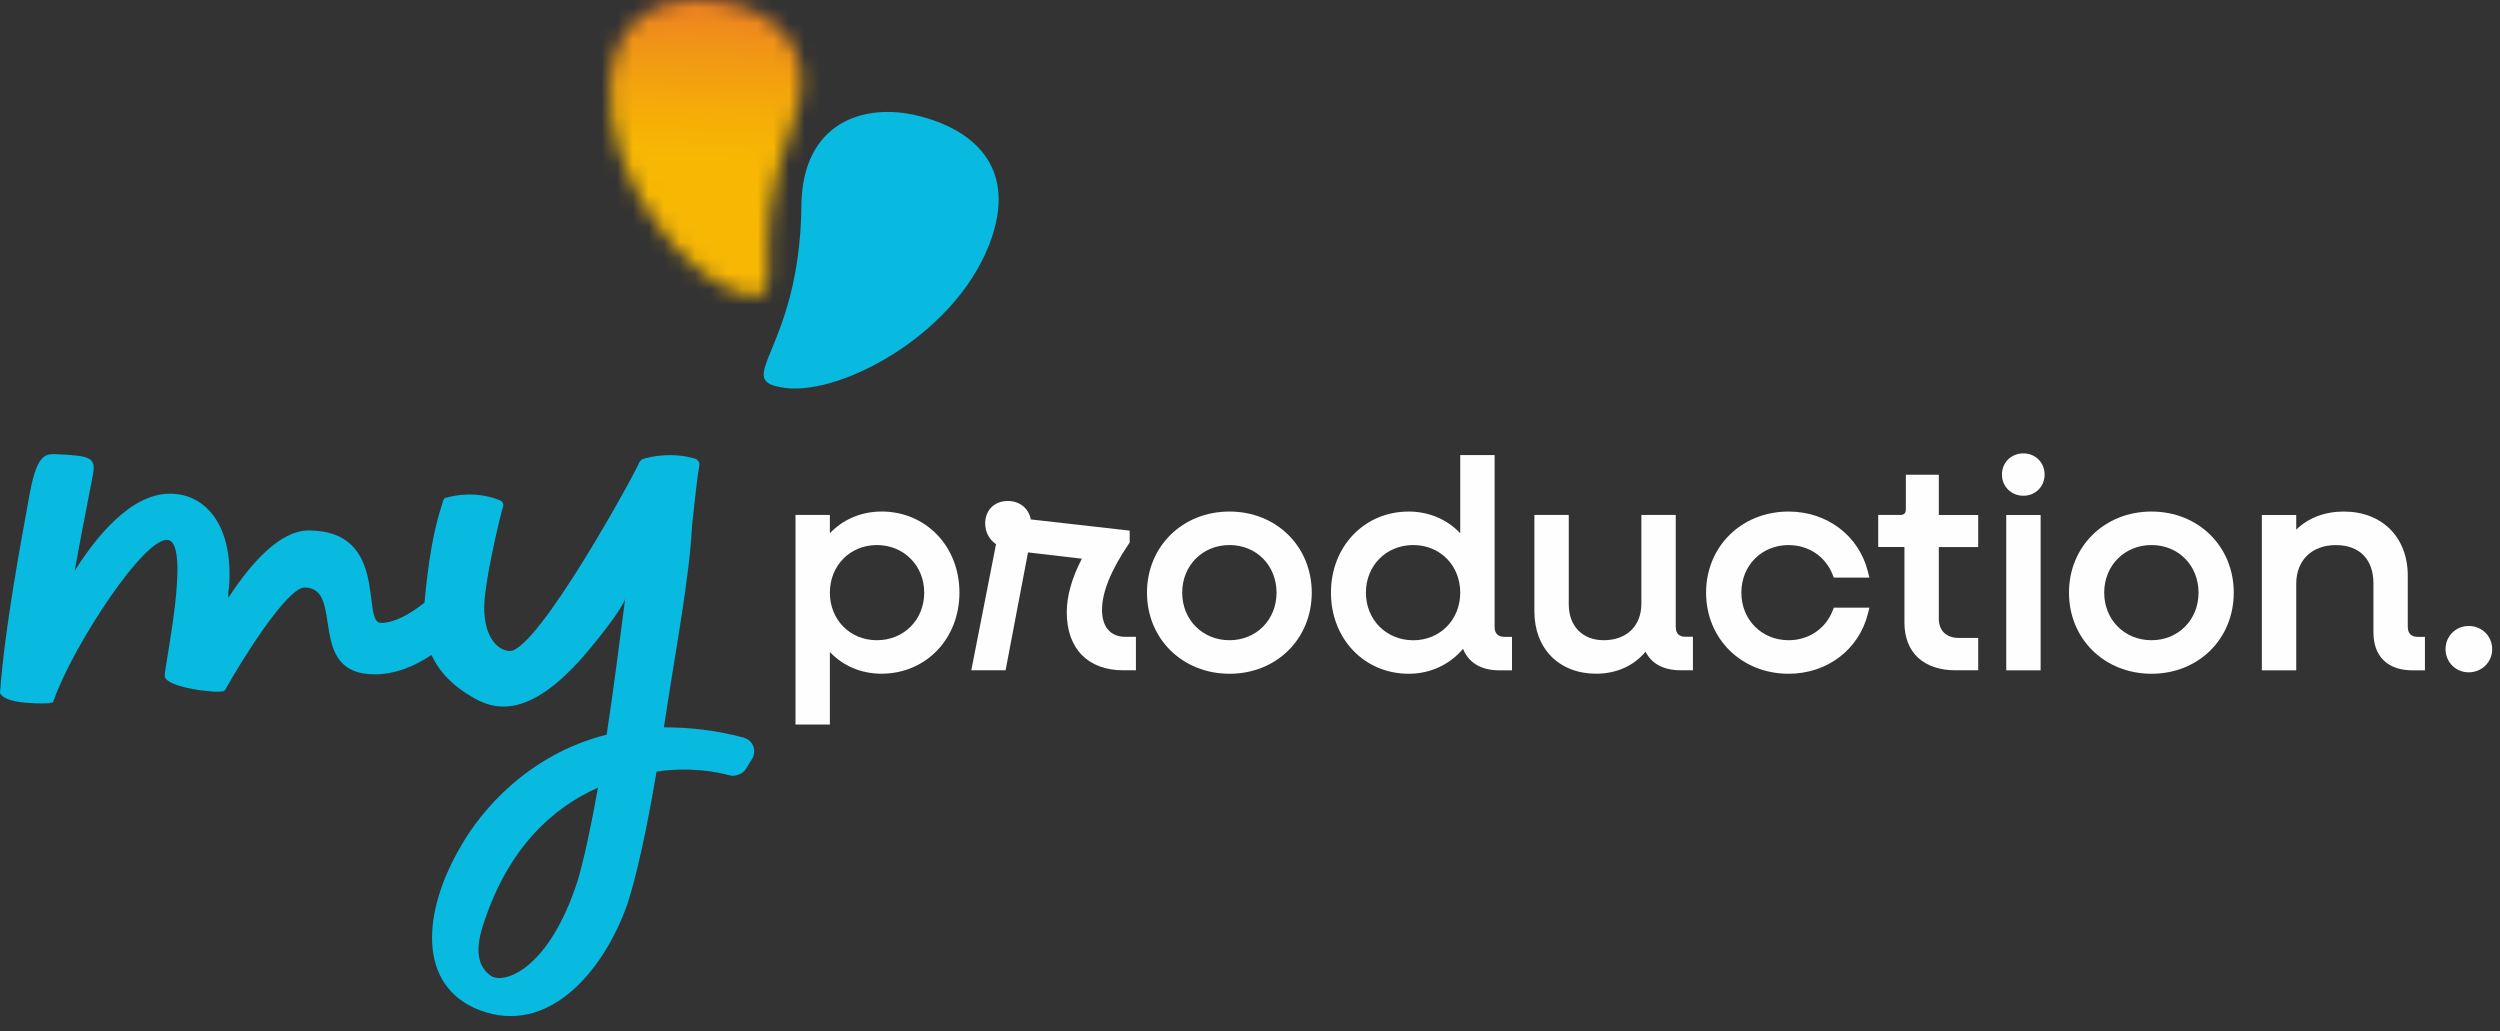
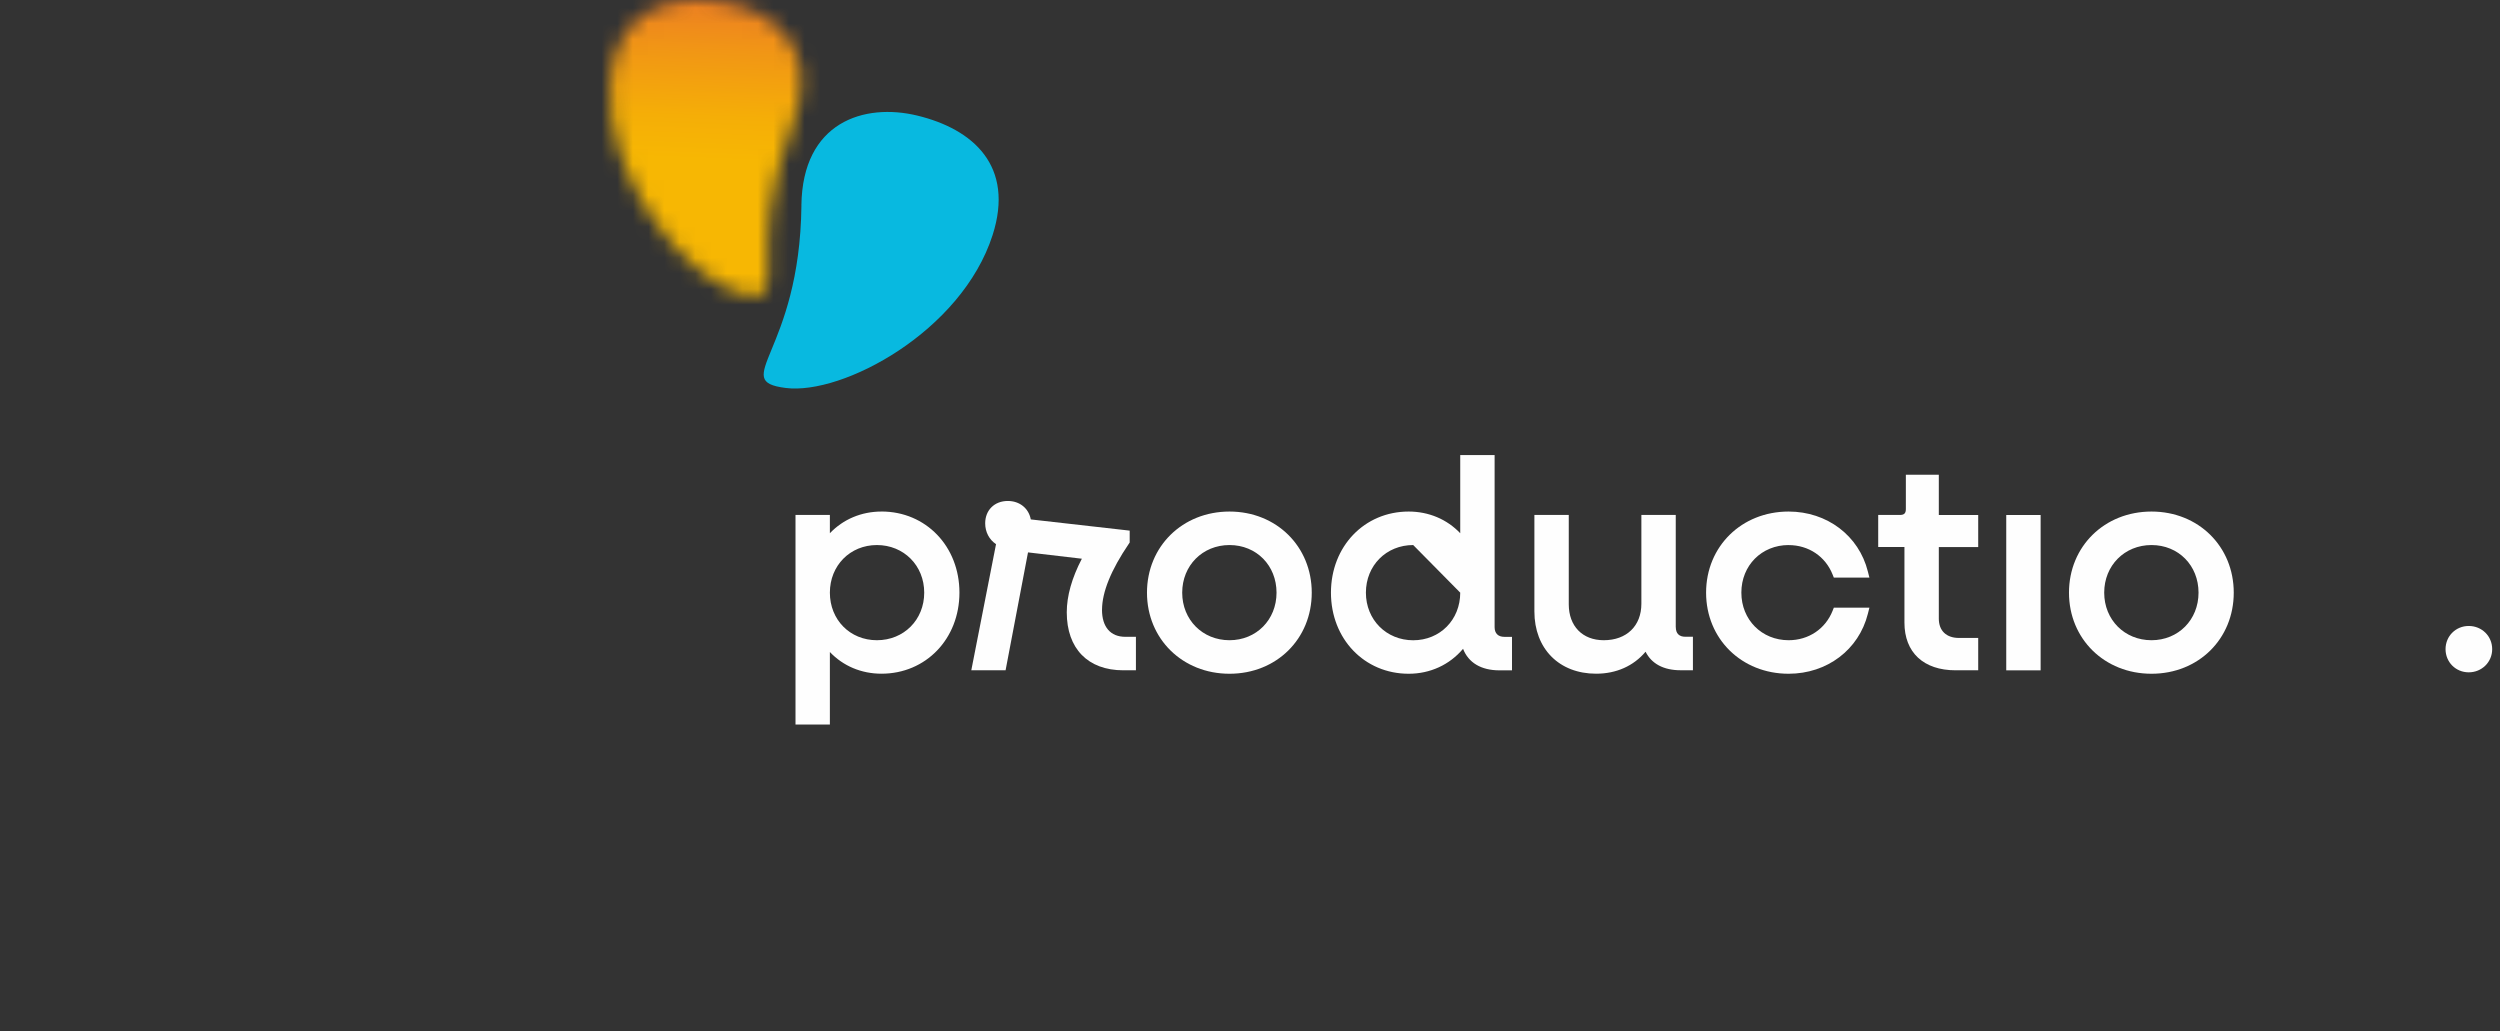
<svg xmlns="http://www.w3.org/2000/svg" width="160" height="66" viewBox="0 0 160 66" fill="none">
  <rect x="0" y="0" width="160" height="66" fill="#333333" stroke="none" />
  <g id="Logo">
-     <path id="Vector" d="M36.933 56.474C35.132 61.979 32.357 62.956 31.482 62.491C30.505 61.874 30.403 60.69 30.97 59.045C32.564 54.212 35.392 51.691 38.272 50.406C37.811 52.977 37.346 55.137 36.936 56.474M47.631 47.217C45.728 46.702 44.032 46.549 42.489 46.549C43.259 41.458 44.134 36.933 44.289 33.64C44.496 31.737 44.649 30.346 44.751 29.834C44.802 29.627 44.7 29.474 44.544 29.372C43.052 28.908 41.664 29.217 41.149 29.372C41.047 29.423 40.943 29.525 40.892 29.63C40.84 29.939 34.41 41.715 32.612 41.664C31.635 41.614 30.709 40.328 31.069 37.859C31.275 36.163 31.994 33.076 32.201 32.408C32.252 32.255 32.15 32.048 31.944 31.997C30.502 31.431 29.115 31.689 28.599 31.844C28.444 31.844 28.395 31.946 28.342 32.102C28.087 32.969 27.529 34.495 27.169 38.569C26.275 39.278 25.261 39.866 24.38 39.866C23.095 39.866 24.947 33.951 19.751 33.951C17.899 33.951 16.047 36.061 14.605 38.272C14.605 38.066 14.605 37.811 14.656 37.604C14.965 33.49 13.062 31.844 11.417 31.638C8.846 31.227 6.479 33.849 4.783 36.522C5.142 34.517 5.553 32.408 5.915 30.556C6.173 29.27 5.915 29.169 3.497 29.064C2.88 29.064 2.364 29.115 1.903 31.584C1.337 34.721 0.309 40.121 0 44.338C0.309 45.162 3.188 45.006 3.188 45.006V44.955C3.29 45.006 3.395 45.006 3.446 44.802C4.681 41.305 9.361 34.155 10.8 34.569C12.187 34.979 10.542 42.539 10.542 43.259C10.542 43.978 13.781 44.391 14.297 44.236C14.348 44.236 14.399 44.185 14.45 44.08C15.427 42.333 18.357 37.601 19.49 37.601C22.112 37.601 19.541 43.157 23.964 43.157C25.326 43.157 26.564 42.624 27.614 41.914C28.166 43.12 29.135 43.998 30.29 44.649C32.091 45.728 34.251 45.473 37.233 42.129C38.261 40.945 39.804 38.992 40.011 38.323C39.702 40.688 39.241 44.34 38.827 47.016C33.736 48.302 30.752 51.955 29.52 54.112C27 58.382 26.691 63.114 30.703 64.654C35.075 66.3 38.572 62.236 40.116 57.969C40.682 56.324 41.401 53.082 42.019 49.381C44.077 49.072 45.875 49.381 46.75 49.638C47.11 49.689 47.52 49.536 47.727 49.228L48.138 48.559C48.446 48.044 48.189 47.376 47.622 47.223" fill="#08B9E0" />
    <path id="Vector_2" d="M59.15 37.93C59.15 39.666 57.847 40.974 56.123 40.974C54.398 40.974 53.112 39.666 53.112 37.93C53.112 36.194 54.407 34.883 56.123 34.883C57.839 34.883 59.15 36.191 59.15 37.93ZM56.414 32.739C55.126 32.739 53.962 33.235 53.112 34.127V32.957H50.912V46.368H53.112V41.73C53.962 42.622 55.123 43.117 56.414 43.117C59.257 43.117 61.404 40.886 61.404 37.927C61.404 34.968 59.26 32.737 56.414 32.737" fill="#FEFEFE" />
    <path id="Vector_3" d="M70.53 39.026C70.53 37.896 71.108 36.474 72.246 34.801L72.3 34.721V33.96L65.971 33.243C65.838 32.535 65.263 32.062 64.499 32.062C63.647 32.062 63.052 32.649 63.052 33.492C63.052 34.05 63.312 34.54 63.746 34.826L62.163 42.899H64.357L65.793 35.353L69.239 35.758C68.599 36.987 68.273 38.139 68.273 39.19C68.273 41.512 69.627 42.899 71.892 42.899H72.699V40.756H72.02C71.071 40.756 70.528 40.124 70.528 39.026" fill="#FEFEFE" />
    <path id="Vector_4" d="M78.688 40.974C76.963 40.974 75.661 39.666 75.661 37.93C75.661 36.194 76.961 34.883 78.688 34.883C80.415 34.883 81.698 36.191 81.698 37.93C81.698 39.668 80.404 40.974 78.688 40.974ZM78.688 32.739C75.678 32.739 73.407 34.971 73.407 37.93C73.407 40.889 75.678 43.12 78.688 43.12C81.698 43.12 83.952 40.889 83.952 37.93C83.952 34.971 81.689 32.739 78.688 32.739Z" fill="#FEFEFE" />
-     <path id="Vector_5" d="M93.455 37.93C93.455 39.666 92.161 40.977 90.445 40.977C88.729 40.977 87.418 39.668 87.418 37.93C87.418 36.191 88.721 34.883 90.445 34.883C92.17 34.883 93.455 36.191 93.455 37.93ZM95.655 40.138V29.123H93.455V34.127C92.606 33.235 91.445 32.739 90.153 32.739C87.319 32.739 85.181 34.971 85.181 37.93C85.181 40.889 87.319 43.12 90.153 43.12C91.535 43.12 92.773 42.545 93.636 41.523C93.976 42.409 94.792 42.902 95.961 42.902H96.768V40.758H96.273C95.882 40.758 95.655 40.535 95.655 40.141" fill="#FEFEFE" />
+     <path id="Vector_5" d="M93.455 37.93C93.455 39.666 92.161 40.977 90.445 40.977C88.729 40.977 87.418 39.668 87.418 37.93C87.418 36.191 88.721 34.883 90.445 34.883ZM95.655 40.138V29.123H93.455V34.127C92.606 33.235 91.445 32.739 90.153 32.739C87.319 32.739 85.181 34.971 85.181 37.93C85.181 40.889 87.319 43.12 90.153 43.12C91.535 43.12 92.773 42.545 93.636 41.523C93.976 42.409 94.792 42.902 95.961 42.902H96.768V40.758H96.273C95.882 40.758 95.655 40.535 95.655 40.141" fill="#FEFEFE" />
    <path id="Vector_6" d="M107.248 40.138V32.957H105.048V38.641C105.048 40.059 104.102 40.974 102.641 40.974C101.279 40.974 100.401 40.073 100.401 38.677V32.957H98.201V39.133C98.201 41.517 99.787 43.117 102.151 43.117C103.445 43.117 104.549 42.622 105.317 41.71C105.699 42.48 106.472 42.896 107.557 42.896H108.347V40.753H107.868C107.463 40.753 107.251 40.541 107.251 40.136" fill="#FEFEFE" />
    <path id="Vector_7" d="M114.474 34.886C115.748 34.886 116.824 35.608 117.286 36.769L117.365 36.967H119.642L119.543 36.576C118.971 34.283 116.932 32.739 114.471 32.739C111.461 32.739 109.19 34.971 109.19 37.93C109.19 40.889 111.461 43.12 114.471 43.12C116.932 43.12 118.968 41.58 119.543 39.283L119.642 38.892H117.365L117.286 39.091C116.824 40.252 115.748 40.974 114.474 40.974C112.75 40.974 111.447 39.666 111.447 37.927C111.447 36.188 112.747 34.883 114.474 34.883" fill="#FEFEFE" />
    <path id="Vector_8" d="M124.082 30.383H121.975V32.578C121.975 32.85 121.867 32.957 121.595 32.957H120.205V35.01H121.884V39.847C121.884 41.758 123.108 42.899 125.158 42.899H126.605V40.829H125.376C124.566 40.829 124.084 40.368 124.084 39.592V35.013H126.605V32.96H124.084V30.386L124.082 30.383Z" fill="#FEFEFE" />
    <path id="Vector_9" d="M130.6 32.96H128.4V42.902H130.6V32.96Z" fill="#FEFEFE" />
-     <path id="Vector_10" d="M129.499 29.016C128.714 29.016 128.125 29.599 128.125 30.372C128.125 31.145 128.728 31.728 129.499 31.728C130.269 31.728 130.855 31.134 130.855 30.372C130.855 29.61 130.272 29.016 129.499 29.016Z" fill="#FEFEFE" />
    <path id="Vector_11" d="M137.696 40.974C135.972 40.974 134.669 39.666 134.669 37.93C134.669 36.194 135.969 34.883 137.696 34.883C139.424 34.883 140.706 36.191 140.706 37.93C140.706 39.668 139.412 40.974 137.696 40.974ZM137.696 32.739C134.686 32.739 132.415 34.971 132.415 37.93C132.415 40.889 134.686 43.12 137.696 43.12C140.706 43.12 142.96 40.889 142.96 37.93C142.96 34.971 140.698 32.739 137.696 32.739Z" fill="#FEFEFE" />
-     <path id="Vector_12" d="M154.097 40.138V36.834C154.097 34.385 152.452 32.739 150.003 32.739C148.785 32.739 147.732 33.144 146.959 33.895V32.96H144.759V42.902H146.959V37.366C146.959 35.86 147.953 34.886 149.493 34.886C151.033 34.886 151.9 35.823 151.9 37.329V40.47C151.9 42.016 152.812 42.902 154.406 42.902H155.196V40.758H154.717C154.327 40.758 154.1 40.535 154.1 40.141" fill="#FEFEFE" />
    <path id="Vector_13" d="M157.999 40.062C157.167 40.062 156.515 40.713 156.515 41.545C156.515 42.378 157.167 43.029 157.999 43.029C158.832 43.029 159.5 42.378 159.5 41.545C159.5 40.713 158.84 40.062 157.999 40.062Z" fill="#FEFEFE" />
    <path id="Vector_14" d="M51.292 13.156C51.182 22.596 46.648 24.369 50.287 24.83C53.928 25.292 61.542 21.22 63.525 15.05C64.946 10.624 62.282 8.265 58.714 7.399C55.319 6.575 51.352 7.793 51.289 13.156" fill="#08B9E0" />
    <g id="Clip path group">
      <mask id="mask0_13504_221" style="mask-type:luminance" maskUnits="userSpaceOnUse" x="39" y="0" width="13" height="19">
        <g id="clippath">
          <path id="Vector_15" d="M39.068 5.255C38.635 11.508 44.017 17.901 47.452 18.794C50.887 19.686 47.452 16.466 50.74 7.946C52.609 3.106 49.48 0.586 46.133 0.108C45.64 0.037 45.15 0 44.675 0C41.764 0 39.334 1.402 39.068 5.255Z" fill="white" />
        </g>
      </mask>
      <g mask="url(#mask0_13504_221)">
        <g id="Group">
          <path id="Vector_16" d="M38.656 -0.54L37.88 19.652L52.588 20.217L53.364 0.025L38.656 -0.54Z" fill="url(#paint0_linear_13504_221)" />
        </g>
      </g>
    </g>
  </g>
  <defs>
    <linearGradient id="paint0_linear_13504_221" x1="46.321" y1="-8.138" x2="45.614" y2="10.249" gradientUnits="userSpaceOnUse">
      <stop stop-color="#E74F3E" />
      <stop offset="0.1" stop-color="#E74F3E" />
      <stop offset="0.32" stop-color="#EB6F2B" />
      <stop offset="0.62" stop-color="#F19615" />
      <stop offset="0.85" stop-color="#F5AE07" />
      <stop offset="1" stop-color="#F7B703" />
    </linearGradient>
  </defs>
</svg>